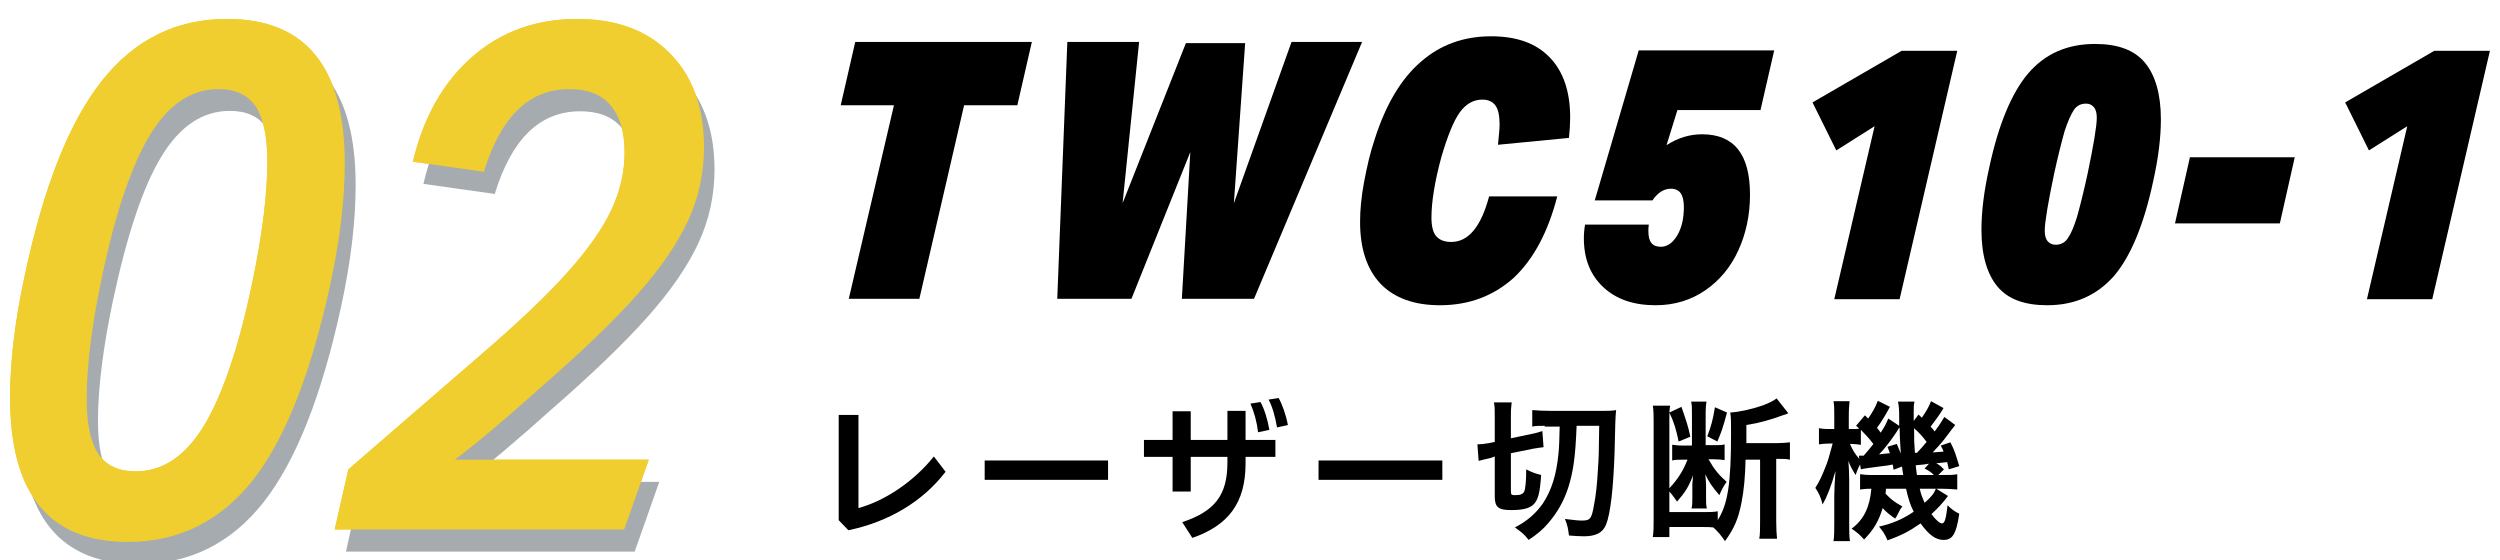
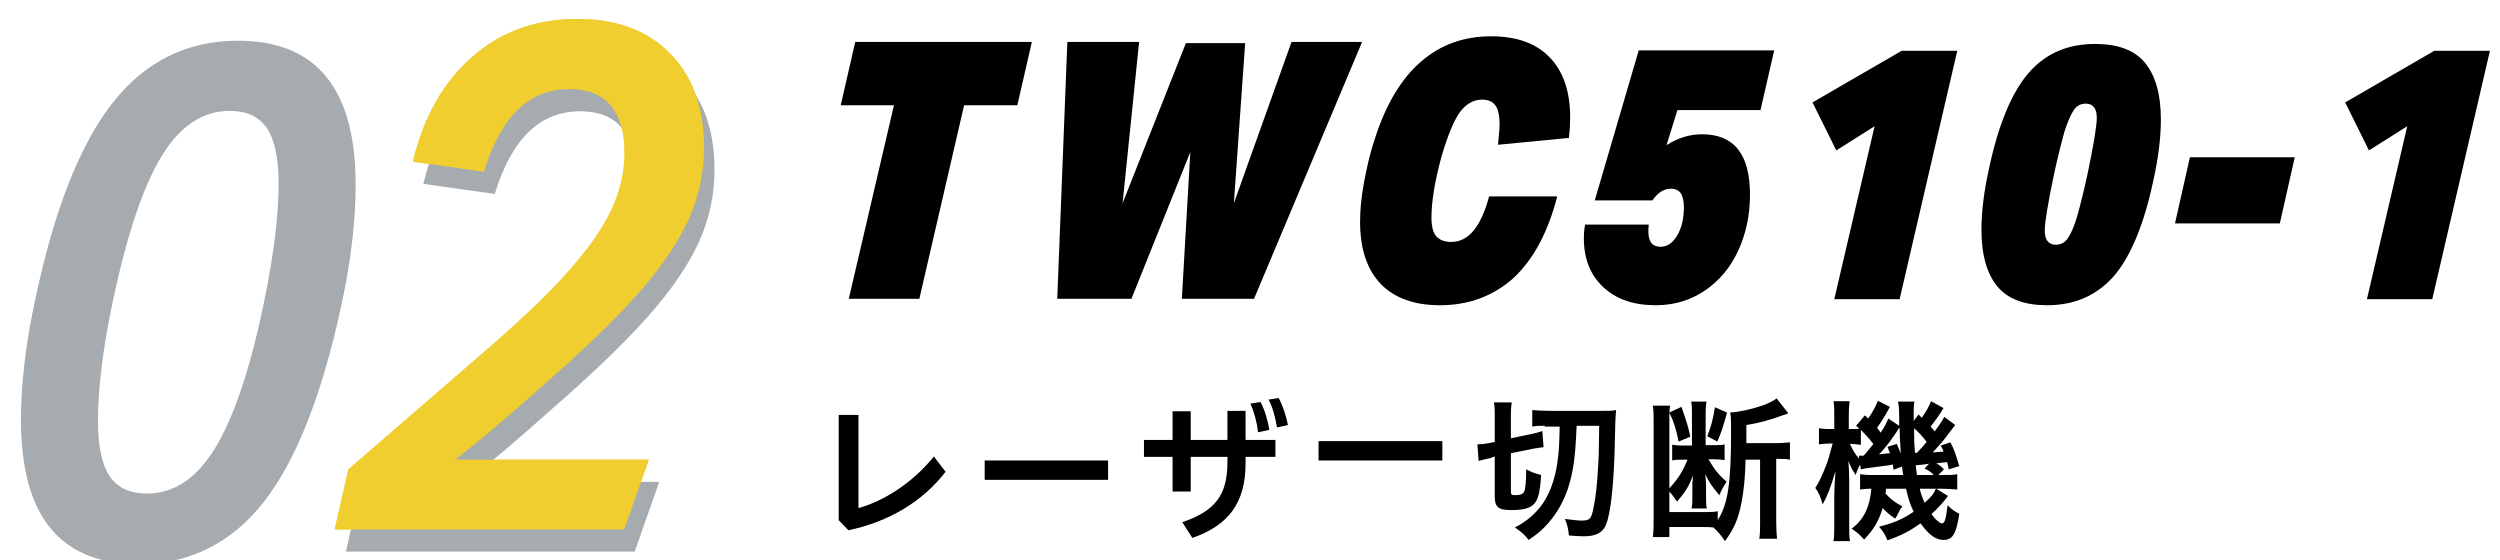
<svg xmlns="http://www.w3.org/2000/svg" version="1.1" id="レイヤー_1" x="0px" y="0px" width="620px" height="139px" viewBox="0 0 620 139" enable-background="new 0 0 620 139" xml:space="preserve">
  <g>
    <g>
      <g>
-         <path fill="#F0CE30" d="M31.7,134.4c-19.5,0-29.2-11.9-29.2-35.8c0-9,1.2-19.1,3.6-30.1C10.8,46.3,17.2,30.2,25.3,20     c8.1-10.2,18.4-15.3,31-15.3c19.5,0,29.2,11.9,29.2,35.8c0,9-1.2,19.1-3.6,30.1c-4.8,22.1-11.2,38.3-19.2,48.5     C54.6,129.3,44.3,134.4,31.7,134.4z M33.6,116.9c6.7,0,12.3-3.7,16.9-11.2s8.7-19.4,12.1-35.8c2.5-12,3.7-21.9,3.7-29.8     c0-6.3-1-10.9-2.9-13.7c-2-2.9-5-4.3-9.2-4.3c-6.7,0-12.3,3.7-16.9,11.2s-8.7,19.4-12.1,35.8c-2.5,11.9-3.7,21.8-3.7,29.8     c0,6.3,1,10.9,2.9,13.7C26.4,115.5,29.5,116.9,33.6,116.9z" />
        <path fill="#F0CE30" d="M86.4,116.4L119,88.2c9.3-8,16.5-14.8,21.6-20.5c5.1-5.7,8.8-10.9,11-15.6c2.2-4.7,3.3-9.5,3.3-14.3     c0-5.1-1.2-9-3.5-11.7c-2.3-2.7-5.7-4-10.2-4c-10,0-17,6.8-21.2,20.5l-17.6-2.5c2.6-11,7.5-19.7,14.7-26     c7.2-6.3,15.9-9.4,26.1-9.4c9.6,0,17.3,2.8,22.9,8.5c5.6,5.6,8.5,13.4,8.5,23.3c0,6.4-1.3,12.5-4,18.3     c-2.7,5.8-6.9,11.9-12.7,18.4c-5.8,6.5-13.7,14.1-23.7,22.8c-8.7,7.8-15.8,13.8-21.4,18h48.1l-6.1,17.3H83L86.4,116.4z" />
      </g>
      <g>
        <path fill="#A5ABAF" d="M34.4,139.9c-19.5,0-29.2-11.9-29.2-35.8c0-9,1.2-19.1,3.6-30.1C13.5,51.8,19.9,35.7,28,25.4     c8.1-10.2,18.4-15.3,31-15.3c19.5,0,29.2,11.9,29.2,35.8c0,9-1.2,19.1-3.6,30.1c-4.8,22.1-11.2,38.3-19.2,48.5     C57.4,134.7,47,139.9,34.4,139.9z M36.4,122.4c6.7,0,12.3-3.7,16.9-11.2S62,91.7,65.4,75.3c2.5-12,3.7-21.9,3.7-29.8     c0-6.3-1-10.9-2.9-13.7c-2-2.9-5-4.3-9.2-4.3c-6.7,0-12.3,3.7-16.9,11.2S31.5,58.2,28,74.6c-2.5,11.9-3.7,21.8-3.7,29.8     c0,6.3,1,10.9,2.9,13.7C29.2,121,32.2,122.4,36.4,122.4z" />
        <path fill="#A5ABAF" d="M89.1,121.9l32.6-28.2c9.3-8,16.5-14.8,21.6-20.5c5.1-5.7,8.8-10.9,11-15.6c2.2-4.7,3.3-9.5,3.3-14.3     c0-5.1-1.2-9-3.5-11.7c-2.3-2.7-5.7-4-10.2-4c-10,0-17,6.8-21.2,20.5L105,45.6c2.6-11,7.5-19.7,14.7-26     c7.2-6.3,15.9-9.4,26.1-9.4c9.6,0,17.3,2.8,22.9,8.5c5.6,5.6,8.5,13.4,8.5,23.3c0,6.4-1.3,12.5-4,18.3     c-2.7,5.8-6.9,11.9-12.7,18.4c-5.8,6.5-13.7,14.1-23.7,22.8c-8.7,7.8-15.8,13.8-21.4,18h48.1l-6.1,17.3H85.8L89.1,121.9z" />
      </g>
      <g>
-         <path fill="#F0CE30" d="M31.7,134.4c-19.5,0-29.2-11.9-29.2-35.8c0-9,1.2-19.1,3.6-30.1C10.8,46.3,17.2,30.2,25.3,20     c8.1-10.2,18.4-15.3,31-15.3c19.5,0,29.2,11.9,29.2,35.8c0,9-1.2,19.1-3.6,30.1c-4.8,22.1-11.2,38.3-19.2,48.5     C54.6,129.3,44.3,134.4,31.7,134.4z M33.6,116.9c6.7,0,12.3-3.7,16.9-11.2s8.7-19.4,12.1-35.8c2.5-12,3.7-21.9,3.7-29.8     c0-6.3-1-10.9-2.9-13.7c-2-2.9-5-4.3-9.2-4.3c-6.7,0-12.3,3.7-16.9,11.2s-8.7,19.4-12.1,35.8c-2.5,11.9-3.7,21.8-3.7,29.8     c0,6.3,1,10.9,2.9,13.7C26.4,115.5,29.5,116.9,33.6,116.9z" />
        <path fill="#F0CE30" d="M86.4,116.4L119,88.2c9.3-8,16.5-14.8,21.6-20.5c5.1-5.7,8.8-10.9,11-15.6c2.2-4.7,3.3-9.5,3.3-14.3     c0-5.1-1.2-9-3.5-11.7c-2.3-2.7-5.7-4-10.2-4c-10,0-17,6.8-21.2,20.5l-17.6-2.5c2.6-11,7.5-19.7,14.7-26     c7.2-6.3,15.9-9.4,26.1-9.4c9.6,0,17.3,2.8,22.9,8.5c5.6,5.6,8.5,13.4,8.5,23.3c0,6.4-1.3,12.5-4,18.3     c-2.7,5.8-6.9,11.9-12.7,18.4c-5.8,6.5-13.7,14.1-23.7,22.8c-8.7,7.8-15.8,13.8-21.4,18h48.1l-6.1,17.3H83L86.4,116.4z" />
      </g>
    </g>
    <g>
      <path d="M221.7,26.1h-13.2l3.6-15.7h43.8l-3.6,15.7h-13.2L228,74.1h-17.5L221.7,26.1z" />
      <path d="M264.7,10.4h17.8l-4.1,40l15.7-39.7h14.7L306,50.4l14.3-40h17.5L311,74.1h-17.9l2.1-36.4l-14.6,36.4h-18.4L264.7,10.4z" />
      <path d="M357.1,75.7c-6.4,0-11.3-1.8-14.7-5.3c-3.4-3.6-5.1-8.7-5.1-15.4c0-2.9,0.3-6.2,1-9.9c0.7-3.7,1.5-7.3,2.7-10.8    c2.7-8.4,6.5-14.8,11.4-19c4.8-4.2,10.6-6.3,17.4-6.3c6.3,0,11.1,1.7,14.5,5.2c3.4,3.5,5.1,8.5,5.1,14.9c0,1.6-0.1,3.3-0.3,5.1    l-17.6,1.7c0.2-2.2,0.4-3.9,0.4-5c0-2.1-0.3-3.7-1-4.7c-0.7-1-1.8-1.5-3.3-1.5c-2.2,0-4.1,1.1-5.6,3.2c-1.5,2.1-3,5.8-4.5,10.9    c-1.7,6.2-2.5,11.3-2.5,15.2c0,2.1,0.4,3.7,1.2,4.6c0.8,0.9,2,1.4,3.7,1.4c4.3,0,7.4-3.8,9.4-11.3h16.9    c-2.3,8.9-5.9,15.6-10.8,20.2C370.4,73.4,364.3,75.7,357.1,75.7z" />
      <path d="M410.6,75.7c-5.5,0-9.8-1.5-13-4.5c-3.2-3-4.8-7-4.8-12.1c0-1.2,0.1-2.3,0.3-3.4h15.8c-0.1,0.6-0.1,1.2-0.1,1.7    c0,2.6,1,3.8,3.1,3.8c1.6,0,3-1,4.1-2.9c1.1-1.9,1.6-4.2,1.6-7c0-1.5-0.3-2.7-0.8-3.4c-0.5-0.7-1.3-1.1-2.4-1.1    c-1.8,0-3.3,1-4.6,2.9h-14.3l10.9-37.2h33.6l-3.4,14.8H416l-2.7,8.7c2.8-1.8,5.7-2.7,8.8-2.7c8,0,11.9,5,11.9,15    c0,5-1,9.7-2.9,13.8c-1.9,4.2-4.7,7.5-8.2,9.9C419.4,74.4,415.3,75.7,410.6,75.7z" />
      <path d="M464.9,31.3l-9.5,6l-5.9-11.9l22.1-12.8h13.8l-14.3,61.6h-16.2L464.9,31.3z" />
      <path d="M507.7,75.7c-5.6,0-9.7-1.5-12.3-4.6c-2.6-3.1-4-7.8-4-14.1c0-4.4,0.6-9.5,1.9-15.3c2.3-10.8,5.6-18.7,9.7-23.5    c4.2-4.9,9.7-7.3,16.6-7.3c5.6,0,9.7,1.5,12.3,4.6c2.6,3.1,4,7.8,4,14.1c0,4.4-0.6,9.5-1.9,15.3c-2.3,10.8-5.6,18.7-9.7,23.5    C520.1,73.2,514.6,75.7,507.7,75.7z M509.8,60.7c1.2,0,2.3-0.5,3-1.6c0.8-1.1,1.5-2.8,2.3-5.3c0.7-2.5,1.6-6,2.6-10.6    c1.5-7.2,2.3-11.9,2.3-14c0-1.1-0.2-2-0.7-2.6c-0.5-0.6-1.1-0.9-2-0.9c-1.2,0-2.3,0.5-3,1.6s-1.5,2.8-2.3,5.3    c-0.7,2.5-1.6,6-2.6,10.6c-1.5,7.2-2.3,11.9-2.3,14c0,1.1,0.2,2,0.7,2.6C508.3,60.4,509,60.7,509.8,60.7z" />
      <path d="M543.1,39h26l-3.7,16.4h-26L543.1,39z" />
      <path d="M597,31.3l-9.5,6l-5.9-11.9l22.1-12.8h13.8l-14.3,61.6h-16.2L597,31.3z" />
    </g>
    <g>
      <g>
        <path d="M212.9,102.9V126c6.3-1.7,13.6-6.4,18.7-12.8l2.9,3.8c-5.6,7.3-14,12.4-24.1,14.5L208,129v-26.1H212.9z" />
        <path d="M274.8,114.2v4.8h-30.6v-4.8H274.8z" />
        <path d="M295.3,121.9h-4.5v-8.6h-7.1v-4.2h7.1v-7.1h4.5v7.1h9.1v-7.2h4.5v7.2h7.4v4.2h-7.4v1.6c0,9.9-4.3,15.4-13.2,18.5     l-2.5-3.9c8-2.7,11.2-6.6,11.2-14.8v-1.4h-9.1V121.9z M312.6,99.7c1,1.8,1.8,4.5,2.2,6.9l-2.8,0.6c-0.3-2.6-1-5.1-1.9-7.1     L312.6,99.7z M317.1,98.7c0.9,1.6,1.8,4.1,2.3,6.7l-2.7,0.6c-0.4-2.4-1.1-5.1-2.1-6.9L317.1,98.7z" />
-         <path d="M357.7,114.2v4.8H327v-4.8H357.7z" />
+         <path d="M357.7,114.2H327v-4.8H357.7z" />
        <path d="M369.6,113.6c-1.2,0.3-1.9,0.4-2.9,0.7l-0.3-4.1c0.8,0,1.6-0.1,2.8-0.3l1.5-0.3v-6.2c0-1.8,0-2.6-0.2-3.6h4.4     c-0.1,0.9-0.2,1.6-0.2,3.3v5.6l5.2-1.1c1.1-0.2,2-0.5,2.6-0.7l0.3,4c-0.7,0.1-1.6,0.2-2.7,0.4l-5.4,1.1v9.5     c0,0.8,0.2,0.9,1.1,0.9c1.3,0,1.9-0.3,2.2-0.9c0.3-0.6,0.5-2.6,0.5-5.5c1.1,0.6,2.4,1.1,3.7,1.4c-0.3,4.7-0.8,6.4-2.1,7.5     c-1,0.8-2.6,1.2-5.3,1.2c-3.2,0-4.1-0.7-4.1-3.4v-9.9L369.6,113.6z M383.1,105.6c-1.4,0-2.3,0-3.1,0.2v-4.1     c1.1,0.1,2.8,0.2,4.8,0.2H397c1.7,0,2.7,0,3.8-0.2c-0.2,2-0.2,2.5-0.4,10.9c-0.3,8.5-1,14.8-2.1,17.5c-0.8,2-2.5,2.9-5.5,2.9     c-0.9,0-2.7-0.1-3.7-0.2c-0.2-1.7-0.4-2.7-1-4.1c1.8,0.2,3.2,0.4,4.1,0.4c2.2,0,2.5-0.4,3.1-3.8c0.5-2.4,0.8-5.5,1-9.1     c0.2-3,0.2-3,0.3-10.6H391c-0.3,7.7-0.8,11.3-2.1,15.4c-1.1,3.3-2.6,6-4.9,8.7c-1.4,1.6-2.5,2.6-4.9,4.2     c-1.1-1.4-1.6-1.8-3.4-3.1c3.1-1.6,5.2-3.5,6.9-5.9c2.2-3.3,3.4-7.2,3.9-12.4c0.2-2,0.2-3.2,0.3-6.7H383.1z" />
        <path d="M432.9,114c-0.1,4.3-0.4,7.5-1,10.6c-0.8,4.1-1.8,6.4-4.1,9.6c-1.1-1.6-1.7-2.3-2.9-3.4c-1-0.1-1.4-0.1-2.8-0.1h-8.1v2.5     h-4.1c0.2-1.4,0.2-2.6,0.2-4.3v-24.1c0-1.8,0-2.9-0.2-4.2h4.3c-0.2,1-0.2,1.8-0.2,3.2v17.3c2.1-2.3,3.3-4.1,4.5-7.1h-1.3     c-0.9,0-1.8,0-2.5,0.2v-3.9c0.9,0.1,1.5,0.2,2.6,0.2h2.3v-7.9c0-1.5,0-2.2-0.2-3h3.8c-0.1,0.7-0.2,1.5-0.2,3v7.8h2.2     c1.2,0,1.9,0,2.5-0.2v3.9c-0.8-0.1-1.6-0.2-2.7-0.2h-1.3c1.5,2.6,2.5,3.8,4.5,5.6c-0.8,1.1-1.3,2.1-1.8,3.3     c-1.9-2.2-2.6-3.3-3.5-5.2c0.1,0.9,0.2,2,0.2,2.6v3.3c0,1.3,0,1.7,0.2,2.6h-3.8c0.2-0.9,0.2-1.5,0.2-2.6v-2.9c0-0.6,0-1,0.1-1.6     c0-0.6,0-0.7,0.1-1.2c-1.1,2.9-1.9,4.2-4,6.6c-0.5-0.7-1-1.5-1.9-2.5v5.1h8.2c1.6,0,2.8,0,3.8-0.2v2.2c2.5-4,3.3-9,3.3-21.6     c0-3,0-3.8-0.2-5.1c2.1-0.1,5.3-0.8,7.9-1.7c1.6-0.6,2.7-1.1,3.6-1.8l2.9,3.7c-0.1,0-0.2,0-0.2,0.1c-0.6,0.2-0.6,0.2-1.2,0.4     c-3,1.1-5.7,1.9-9,2.4v4.5h7.5c1.4,0,2.3-0.1,3.3-0.2v4.3c-0.9-0.2-1.6-0.2-3-0.2h-0.4v15.6c0,1.8,0.1,3,0.2,4.2h-4.4     c0.2-1.1,0.2-2.5,0.2-4.3V114H432.9z M417,100.9c1.3,3.8,1.6,4.6,2.2,7.4l-2.9,1.2c-0.6-2.9-1.1-4.7-2.3-7.2L417,100.9z      M428.3,102.3c-1.1,4.1-1.5,5.1-2.4,7.2l-2.5-1.3c1-2.6,1.4-4.1,1.9-7.2L428.3,102.3z" />
        <path d="M482,101.2c-1.2,2-1.8,2.7-3.2,4.6c0.5,0.5,0.5,0.6,1,1.2c0.8-1.1,1.2-1.6,2.4-3.6l2.7,2c-0.8,1-0.8,1-2.6,3.4     c-1,1.3-1.9,2.2-3,3.4c1.1-0.1,1.5-0.1,2.7-0.2c-0.2-0.6-0.3-0.8-0.7-1.5l2.4-0.8c1,1.9,1.3,2.9,2.2,5.9l-2.6,0.8     c-0.2-0.8-0.2-1.1-0.4-1.8c-0.7,0.1-1.6,0.2-2.7,0.3c0.9,0.5,1,0.6,1.9,1.5l-1.4,1.4h0.8c2.2,0,2.9,0,3.9-0.2v3.8     c-1.1-0.1-2.5-0.2-3.9-0.2h-1.3l2.9,1.8c-1.4,1.9-2.5,3-4.1,4.5c1.1,1.5,2.1,2.3,2.6,2.3c0.7,0,1-1.1,1.4-4.5     c0.9,0.9,1.8,1.6,2.9,2.1c-0.4,2.7-0.8,4.2-1.5,5.3c-0.5,0.8-1.3,1.2-2.4,1.2c-1.9,0-3.6-1.2-5.7-4.1c-2.7,1.9-4.8,3-8.2,4.2     c-0.6-1.4-1-2.1-2.1-3.4c3.4-0.8,5.8-1.8,8.6-3.7c-0.9-1.8-1.3-3.1-1.9-5.7h-5c0,0.6,0,0.8-0.1,1.2c1.3,1.4,2.2,2.1,4.2,3.2     c-0.5,0.6-0.7,1-1,1.6c-0.5,1-0.5,1-0.8,1.4c-1.2-0.8-2.2-1.6-3.1-2.6c-1,3.3-2.2,5.3-4.6,7.8c-1.1-1.2-1.5-1.6-3.1-2.7     c3-2.2,4.5-5.3,4.9-9.9c-1.4,0-2.1,0.1-2.8,0.2v-3.8c0.9,0.1,1.5,0.2,3,0.2h7.7c-0.2-1.1-0.2-1.4-0.3-2.1l-2.1,0.8     c-0.1-0.6-0.1-0.9-0.2-1.3c-1,0.2-1.6,0.3-2.6,0.4c-2.9,0.4-4.8,0.6-5.3,0.8l-0.2-1.2c-0.6,1.1-0.8,1.7-1.1,2.6     c-0.7-1.1-1.3-2.1-1.8-3.5c0.1,1.1,0.2,3.3,0.2,4.6v10.7c0,2.3,0,3.6,0.2,4.6h-4.1c0.2-1,0.2-2.7,0.2-4.6V123     c0-1.7,0.1-3,0.3-6.2c-1.1,3.9-2.1,6.4-3.2,8.3c-0.4-1.7-1-3-1.8-4.1c1-1.6,1.6-2.8,2.8-5.9c0.4-1,0.6-1.9,1.5-5.1h-0.9     c-1,0-1.8,0.1-2.5,0.2v-4c0.6,0.1,1.2,0.2,2.5,0.2h1.3v-3.1c0-1.8,0-2.9-0.2-3.8h4c-0.1,0.9-0.2,1.9-0.2,3.8v3.1h0.7     c0.8,0,1.4,0,1.9-0.1c-0.3-0.3-0.4-0.4-0.8-0.7l2.2-2.6l0.8,0.8c1.1-1.6,1.8-2.8,2.4-4.4l3,1.5c-1.2,2.2-1.9,3.4-3.2,5.2     c0.4,0.5,0.5,0.6,0.9,1.2c1-1.5,1.2-1.9,1.9-3.5l2.7,1.8c0-0.7,0-1.4,0-1.8c0-2.6-0.1-3.1-0.3-4.2h4.1c-0.2,0.7-0.2,1.4-0.2,2.5     c0,0.1,0,0.6,0,1.2c0,0.2,0,0.6,0,1.1l1.2-1.6c0.4,0.4,0.7,0.7,0.8,0.8c1-1.4,1.7-2.6,2.3-4.1L482,101.2z M461.4,110.3     c-1-0.1-1.4-0.2-2.1-0.2h-0.5c0.6,1.4,1.1,2.3,2.3,3.7l-0.1-0.8c0.3,0,0.4,0,0.6,0c0.2,0,0.4,0,0.6,0c1.3-1.5,1.7-2,2.4-2.9     c-1.1-1.4-1.9-2.3-3.1-3.5V110.3z M470.4,110.1c0.5,1.2,0.7,1.6,1,2.4c-0.2-3.1-0.3-4.8-0.3-6.5c-0.5,0.6-0.5,0.8-0.8,1.2     c-1.4,2.1-3,4.2-4.3,5.5c1.5-0.2,1.5-0.2,2.7-0.3c-0.2-0.6-0.3-0.8-0.6-1.6L470.4,110.1z M474.7,106.2c0,3.4,0,3.4,0.2,6.1     c0.2,0,0.3,0,0.5,0c1.4-1.5,1.4-1.5,2.4-2.7C476.8,108.2,475.9,107.3,474.7,106.2z M478.4,115c-0.3,0-0.5,0.1-0.7,0.1     c-0.6,0.1-0.6,0.1-1.6,0.2c0,0-0.4,0-1,0.1c0.1,0.9,0.1,1,0.3,2.4h4.2c-0.8-0.8-1.3-1.1-2.3-1.6L478.4,115z M476.1,121.2     c0.3,1.4,0.6,2.1,1.2,3.5c1.8-1.6,2.3-2.3,2.8-3.5H476.1z" />
      </g>
    </g>
  </g>
</svg>